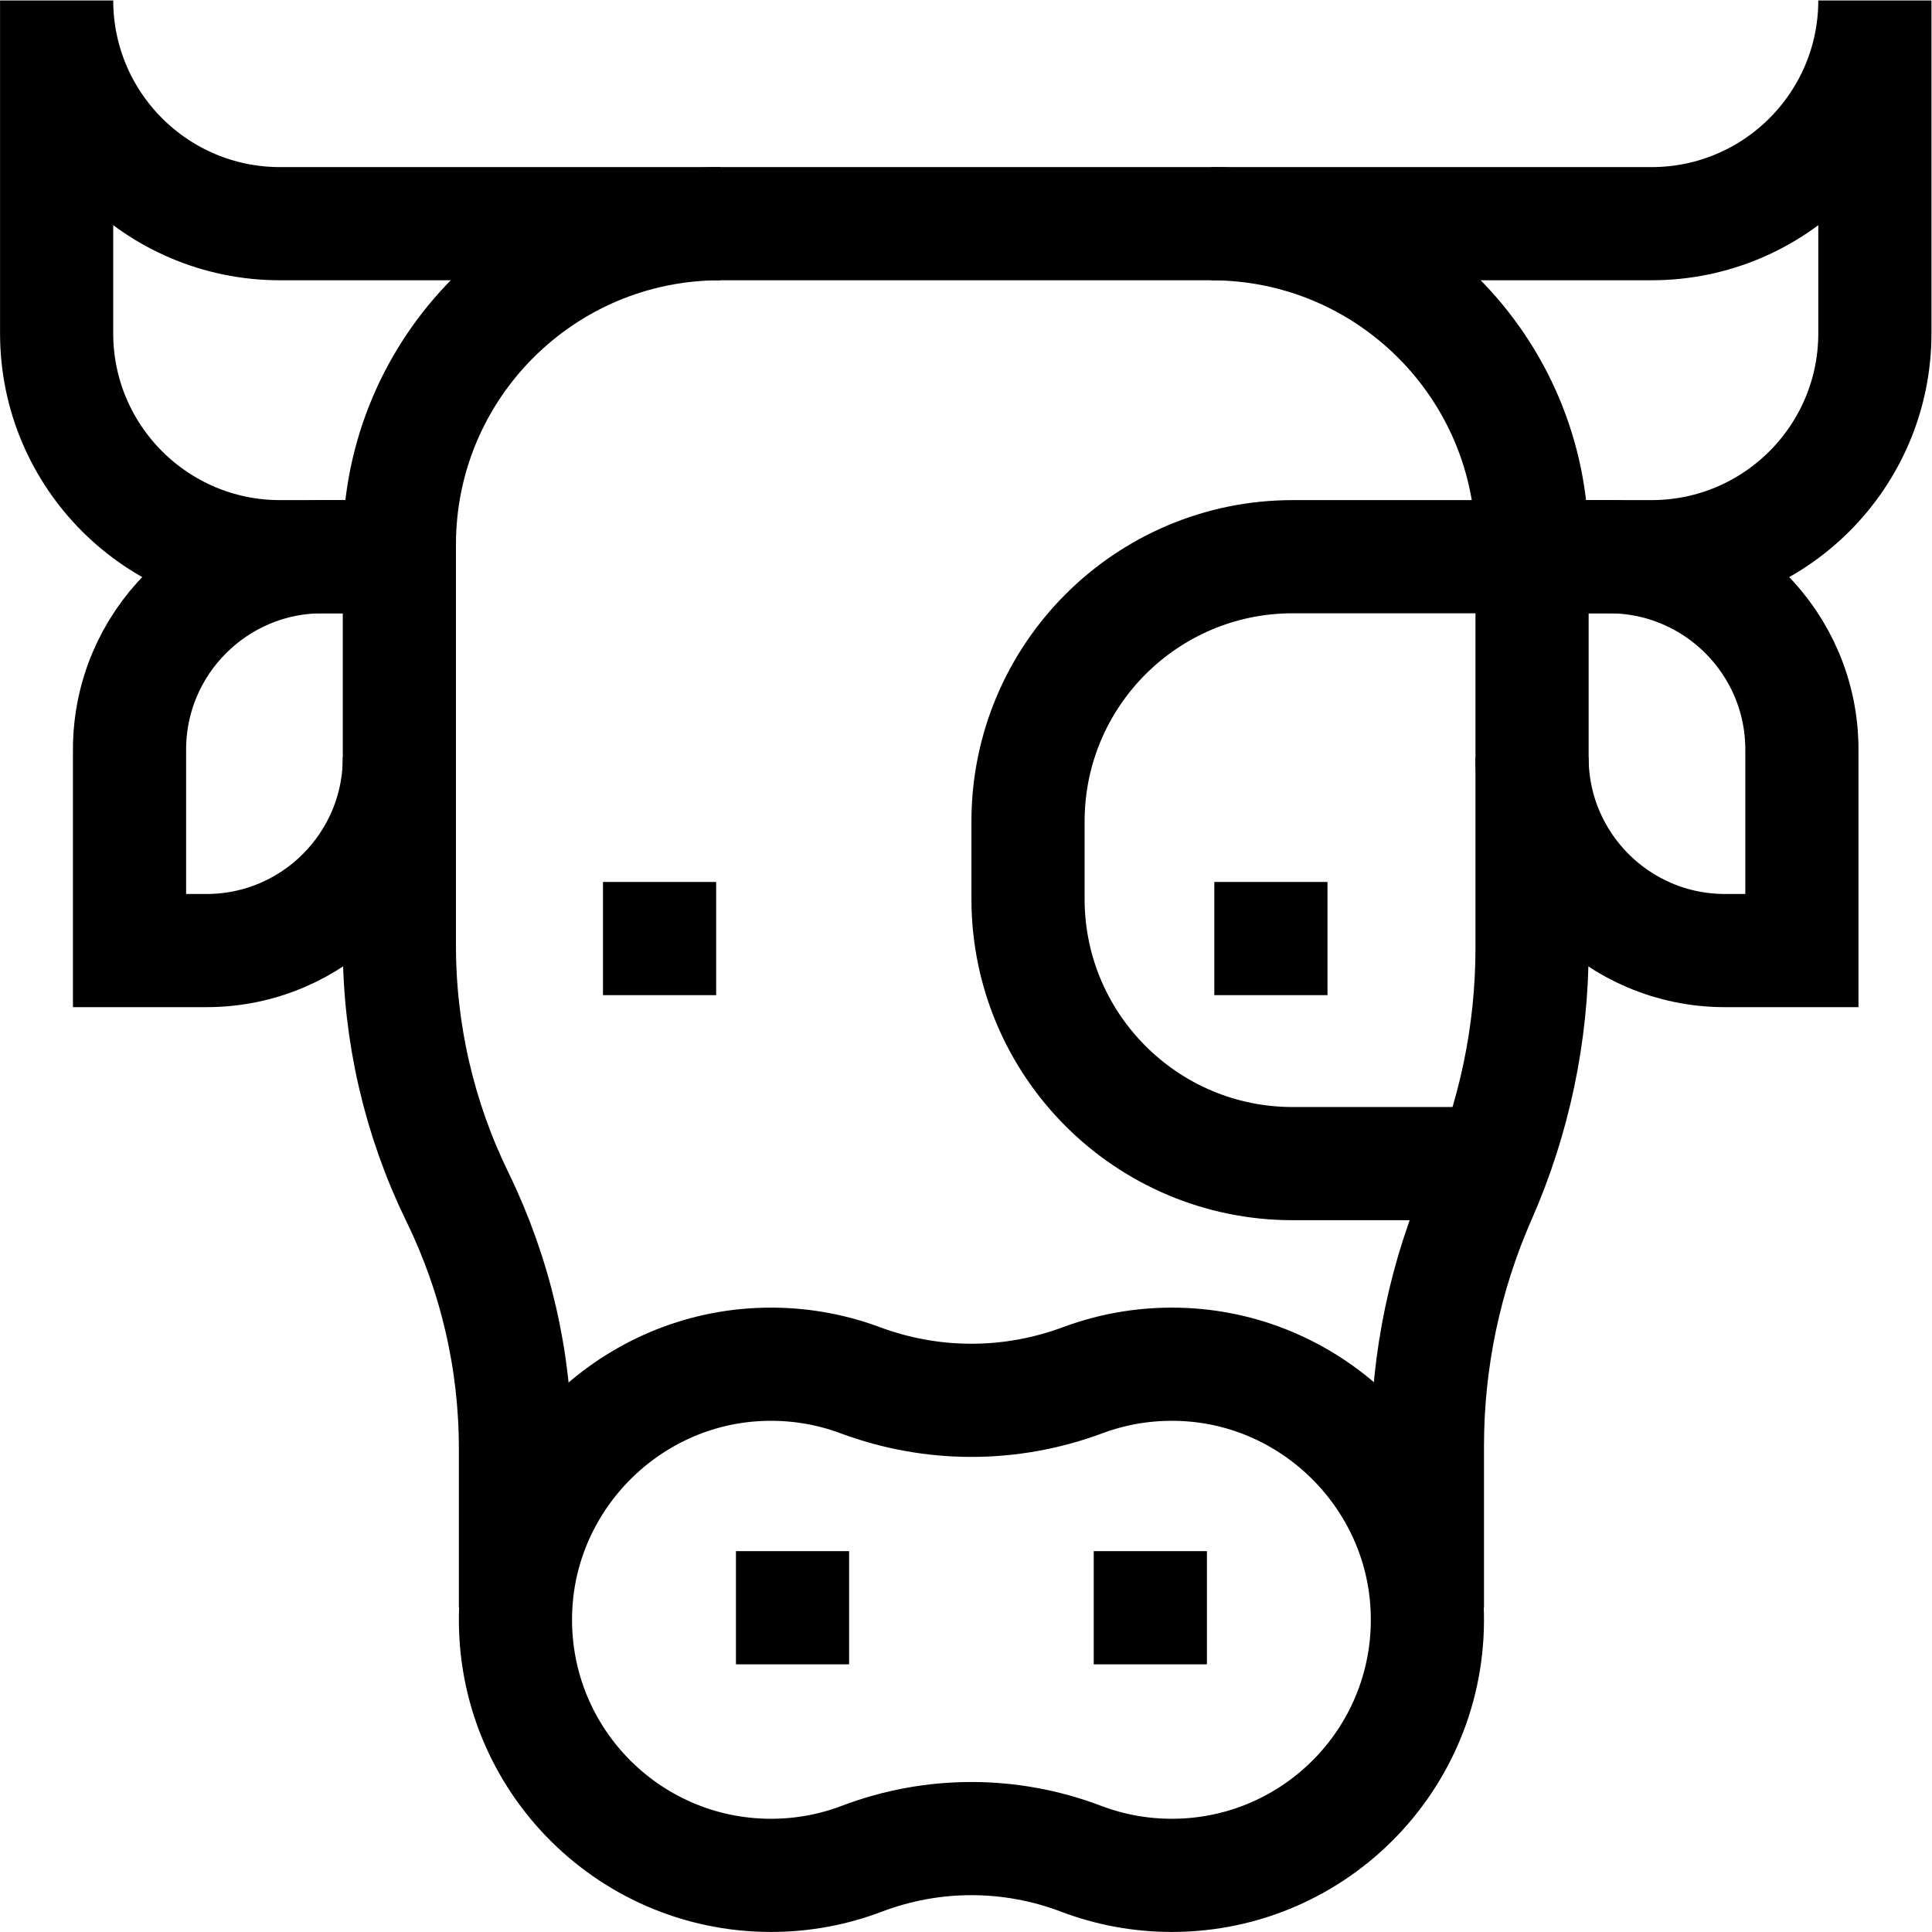
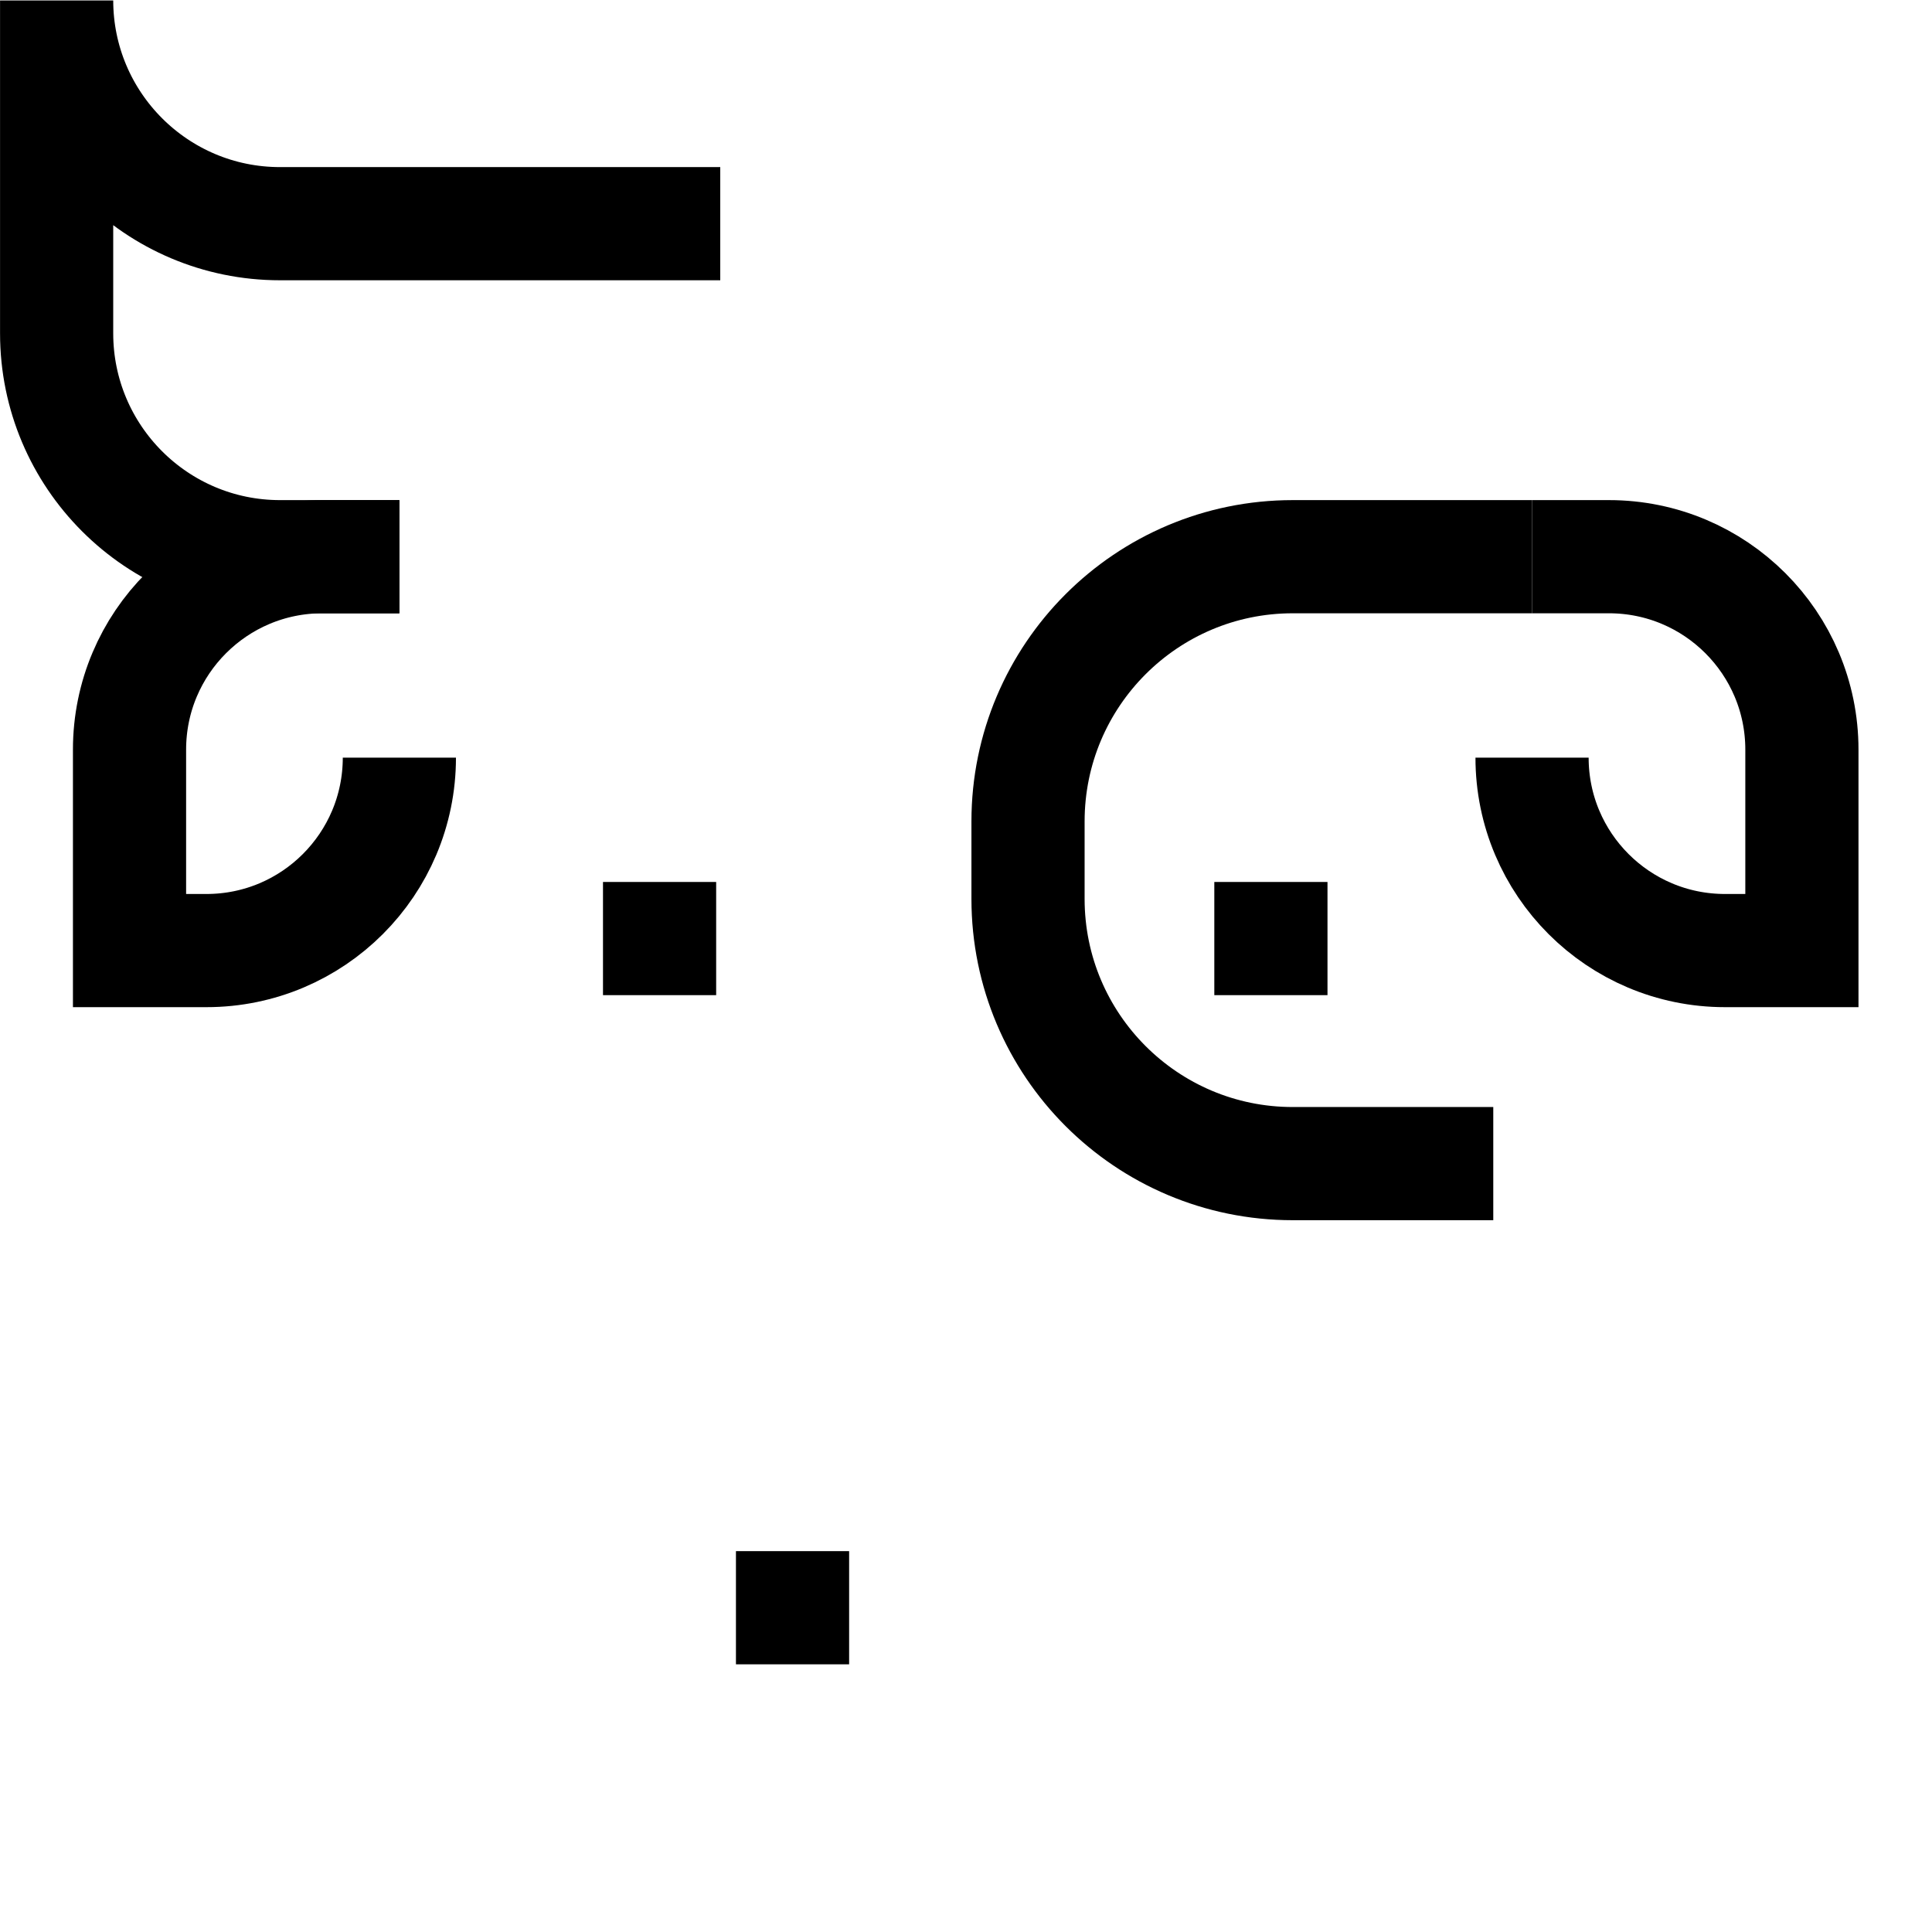
<svg xmlns="http://www.w3.org/2000/svg" version="1.1" id="svg1857" xml:space="preserve" width="682.667" height="682.667" viewBox="0 0 682.667 682.667">
  <defs id="defs1861">
    <clipPath id="clipPath1871">
      <path d="M 0,512 H 512 V 0 H 0 Z" id="path1869" />
    </clipPath>
  </defs>
  <g id="g1863" transform="matrix(1.333,0,0,-1.333,0,682.667)">
    <g id="g1865">
      <g id="g1867" clip-path="url(#clipPath1871)">
        <g id="g1873" transform="translate(321.054,452.835)">
-           <path d="m 0,0 h 116.719 c 32.703,0 59.214,26.511 59.214,59.213 v 10e-4 -88.274 c 0,-32.703 -26.511,-59.214 -59.214,-59.214 H 85.058" style="fill:none;stroke:#000000;stroke-width:30;stroke-linecap:butt;stroke-linejoin:miter;stroke-miterlimit:10;stroke-dasharray:none;stroke-opacity:1" id="path1875" />
-         </g>
+           </g>
        <g id="g1877" transform="translate(406.112,364.561)">
          <path d="M 0,0 H 20.388 C 48.633,0 71.53,-22.897 71.53,-51.143 v -53.264 H 51.143 C 22.897,-104.407 0,-81.51 0,-53.265 v 0" style="fill:none;stroke:#000000;stroke-width:30;stroke-linecap:butt;stroke-linejoin:miter;stroke-miterlimit:10;stroke-dasharray:none;stroke-opacity:1" id="path1879" />
        </g>
        <g id="g1881" transform="translate(105.864,364.561)">
          <path d="M 0,0 H -20.388 C -48.633,0 -71.53,-22.897 -71.53,-51.143 v -53.264 h 20.387 C -22.897,-104.407 0,-81.51 0,-53.265 v 0" style="fill:none;stroke:#000000;stroke-width:30;stroke-linecap:butt;stroke-linejoin:miter;stroke-miterlimit:10;stroke-dasharray:none;stroke-opacity:1" id="path1883" />
        </g>
        <g id="g1885" transform="translate(190.921,452.835)">
          <path d="m 0,0 h -116.694 c -32.703,0 -59.214,26.511 -59.214,59.213 v 10e-4 -88.274 c 0,-32.703 26.511,-59.214 59.214,-59.214 h 31.636" style="fill:none;stroke:#000000;stroke-width:30;stroke-linecap:butt;stroke-linejoin:miter;stroke-miterlimit:10;stroke-dasharray:none;stroke-opacity:1" id="path1887" />
        </g>
        <g id="g1889" transform="translate(336.887,278.339)">
          <path d="M 0,0 V -30.002" style="fill:none;stroke:#000000;stroke-width:30;stroke-linecap:butt;stroke-linejoin:miter;stroke-miterlimit:10;stroke-dasharray:none;stroke-opacity:1" id="path1891" />
        </g>
        <g id="g1893" transform="translate(174.838,278.339)">
          <path d="M 0,0 V -30.002" style="fill:none;stroke:#000000;stroke-width:30;stroke-linecap:butt;stroke-linejoin:miter;stroke-miterlimit:10;stroke-dasharray:none;stroke-opacity:1" id="path1895" />
        </g>
        <g id="g1897" transform="translate(313.857,150.431)">
-           <path d="m 0,0 c -9.478,0.441 -18.549,-1.069 -26.85,-4.162 -19.086,-7.111 -39.921,-7.111 -59.007,0 -8.301,3.093 -17.372,4.603 -26.851,4.162 -34.694,-1.613 -62.847,-29.779 -64.442,-64.475 -1.786,-38.868 29.198,-70.942 67.673,-70.942 8.461,0 16.559,1.554 24.024,4.39 18.803,7.143 39.396,7.143 58.199,0 7.465,-2.836 15.562,-4.39 24.024,-4.39 38.475,0 69.459,32.074 67.672,70.942 C 62.848,-29.779 34.695,-1.613 0,0 Z" style="fill:none;stroke:#000000;stroke-width:30;stroke-linecap:butt;stroke-linejoin:miter;stroke-miterlimit:10;stroke-dasharray:none;stroke-opacity:1" id="path1899" />
-         </g>
+           </g>
        <g id="g1901" transform="translate(378.373,85.956)">
-           <path d="m 0,0 v 42.937 c 0,22.704 4.723,45.16 13.869,65.941 v 0 c 9.146,20.78 13.87,43.236 13.87,65.94 v 107.003 c 0,46.976 -38.082,85.057 -85.058,85.057 h -130.133 c -46.976,0 -85.058,-38.081 -85.058,-85.057 V 175.456 c 0,-23.074 5.262,-45.844 15.386,-66.578 v 0 c 10.123,-20.735 15.385,-43.505 15.385,-66.579 V 0" style="fill:none;stroke:#000000;stroke-width:30;stroke-linecap:butt;stroke-linejoin:miter;stroke-miterlimit:10;stroke-dasharray:none;stroke-opacity:1" id="path1903" />
-         </g>
+           </g>
        <g id="g1905" transform="translate(210.083,70.956)">
          <path d="M 0,0 V 30.002" style="fill:none;stroke:#000000;stroke-width:30;stroke-linecap:butt;stroke-linejoin:miter;stroke-miterlimit:10;stroke-dasharray:none;stroke-opacity:1" id="path1907" />
        </g>
        <g id="g1909" transform="translate(304.924,70.956)">
-           <path d="M 0,0 V 30.002" style="fill:none;stroke:#000000;stroke-width:30;stroke-linecap:butt;stroke-linejoin:miter;stroke-miterlimit:10;stroke-dasharray:none;stroke-opacity:1" id="path1911" />
-         </g>
+           </g>
        <g id="g1913" transform="translate(406.112,364.561)">
          <path d="m 0,0 h -63.431 c -38.757,0 -70.176,-31.419 -70.176,-70.176 v -20.528 c 0,-38.757 31.419,-70.176 70.176,-70.176 h 53.151" style="fill:none;stroke:#000000;stroke-width:30;stroke-linecap:butt;stroke-linejoin:miter;stroke-miterlimit:10;stroke-dasharray:none;stroke-opacity:1" id="path1915" />
        </g>
      </g>
    </g>
  </g>
</svg>